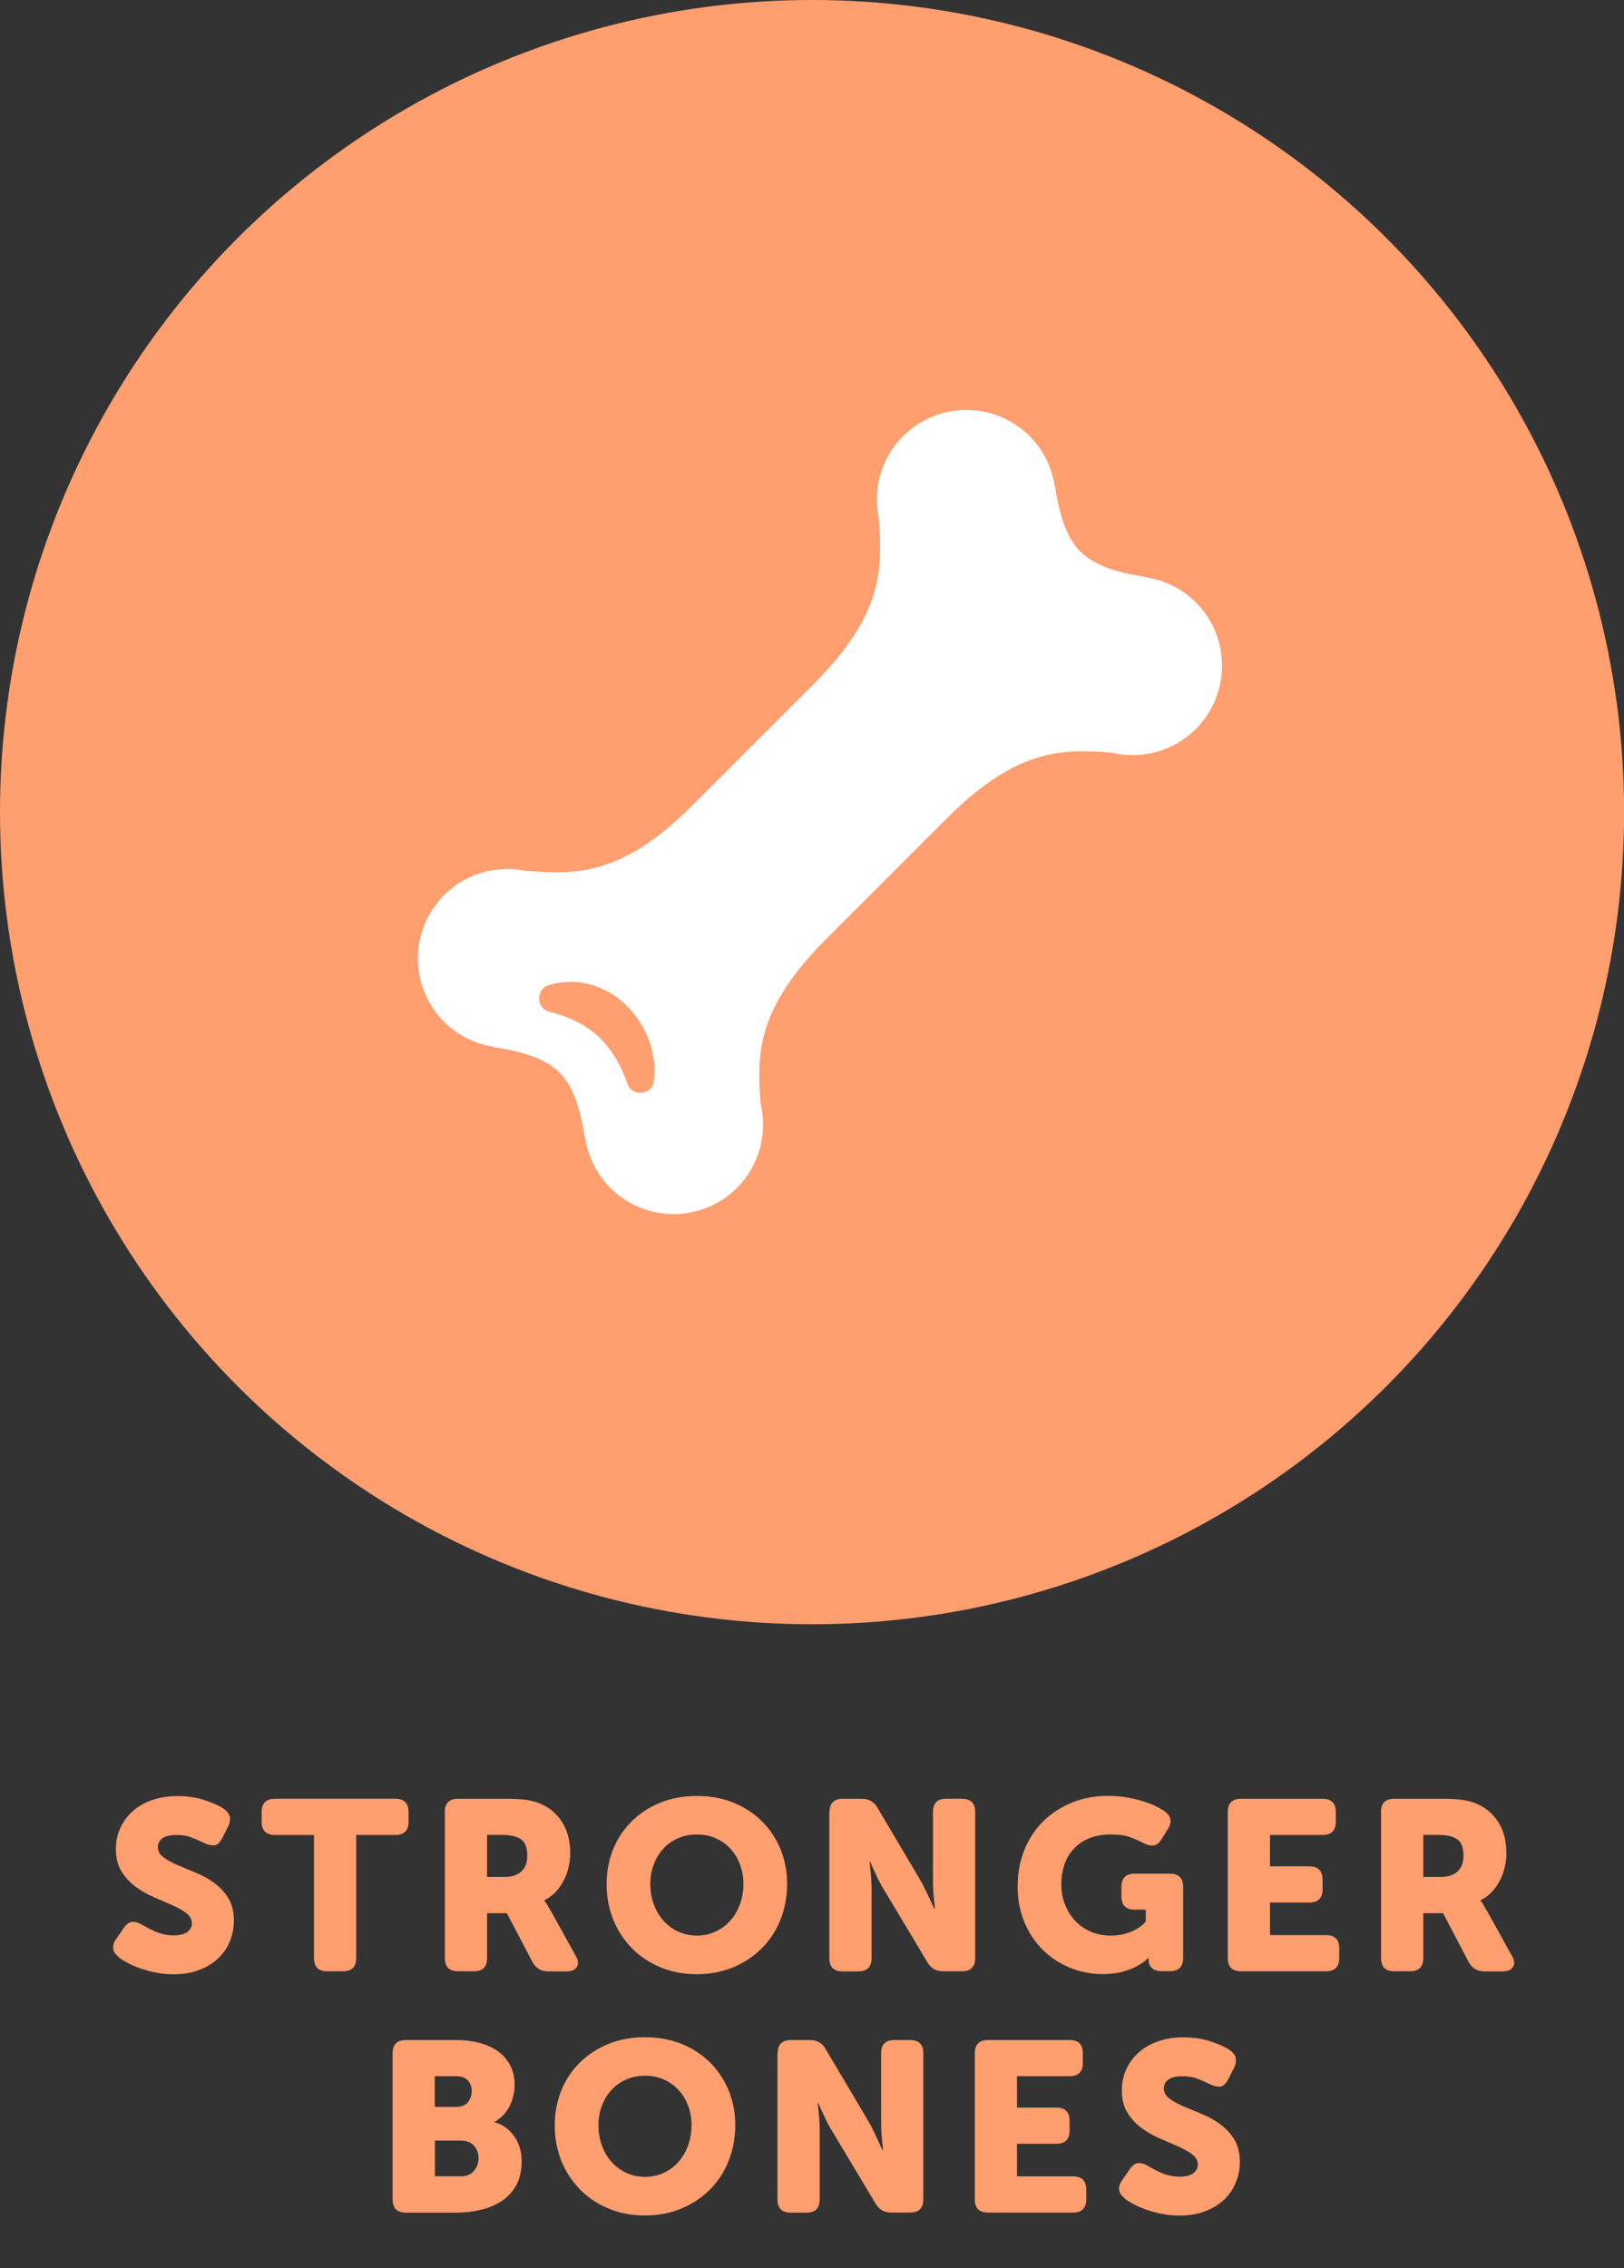
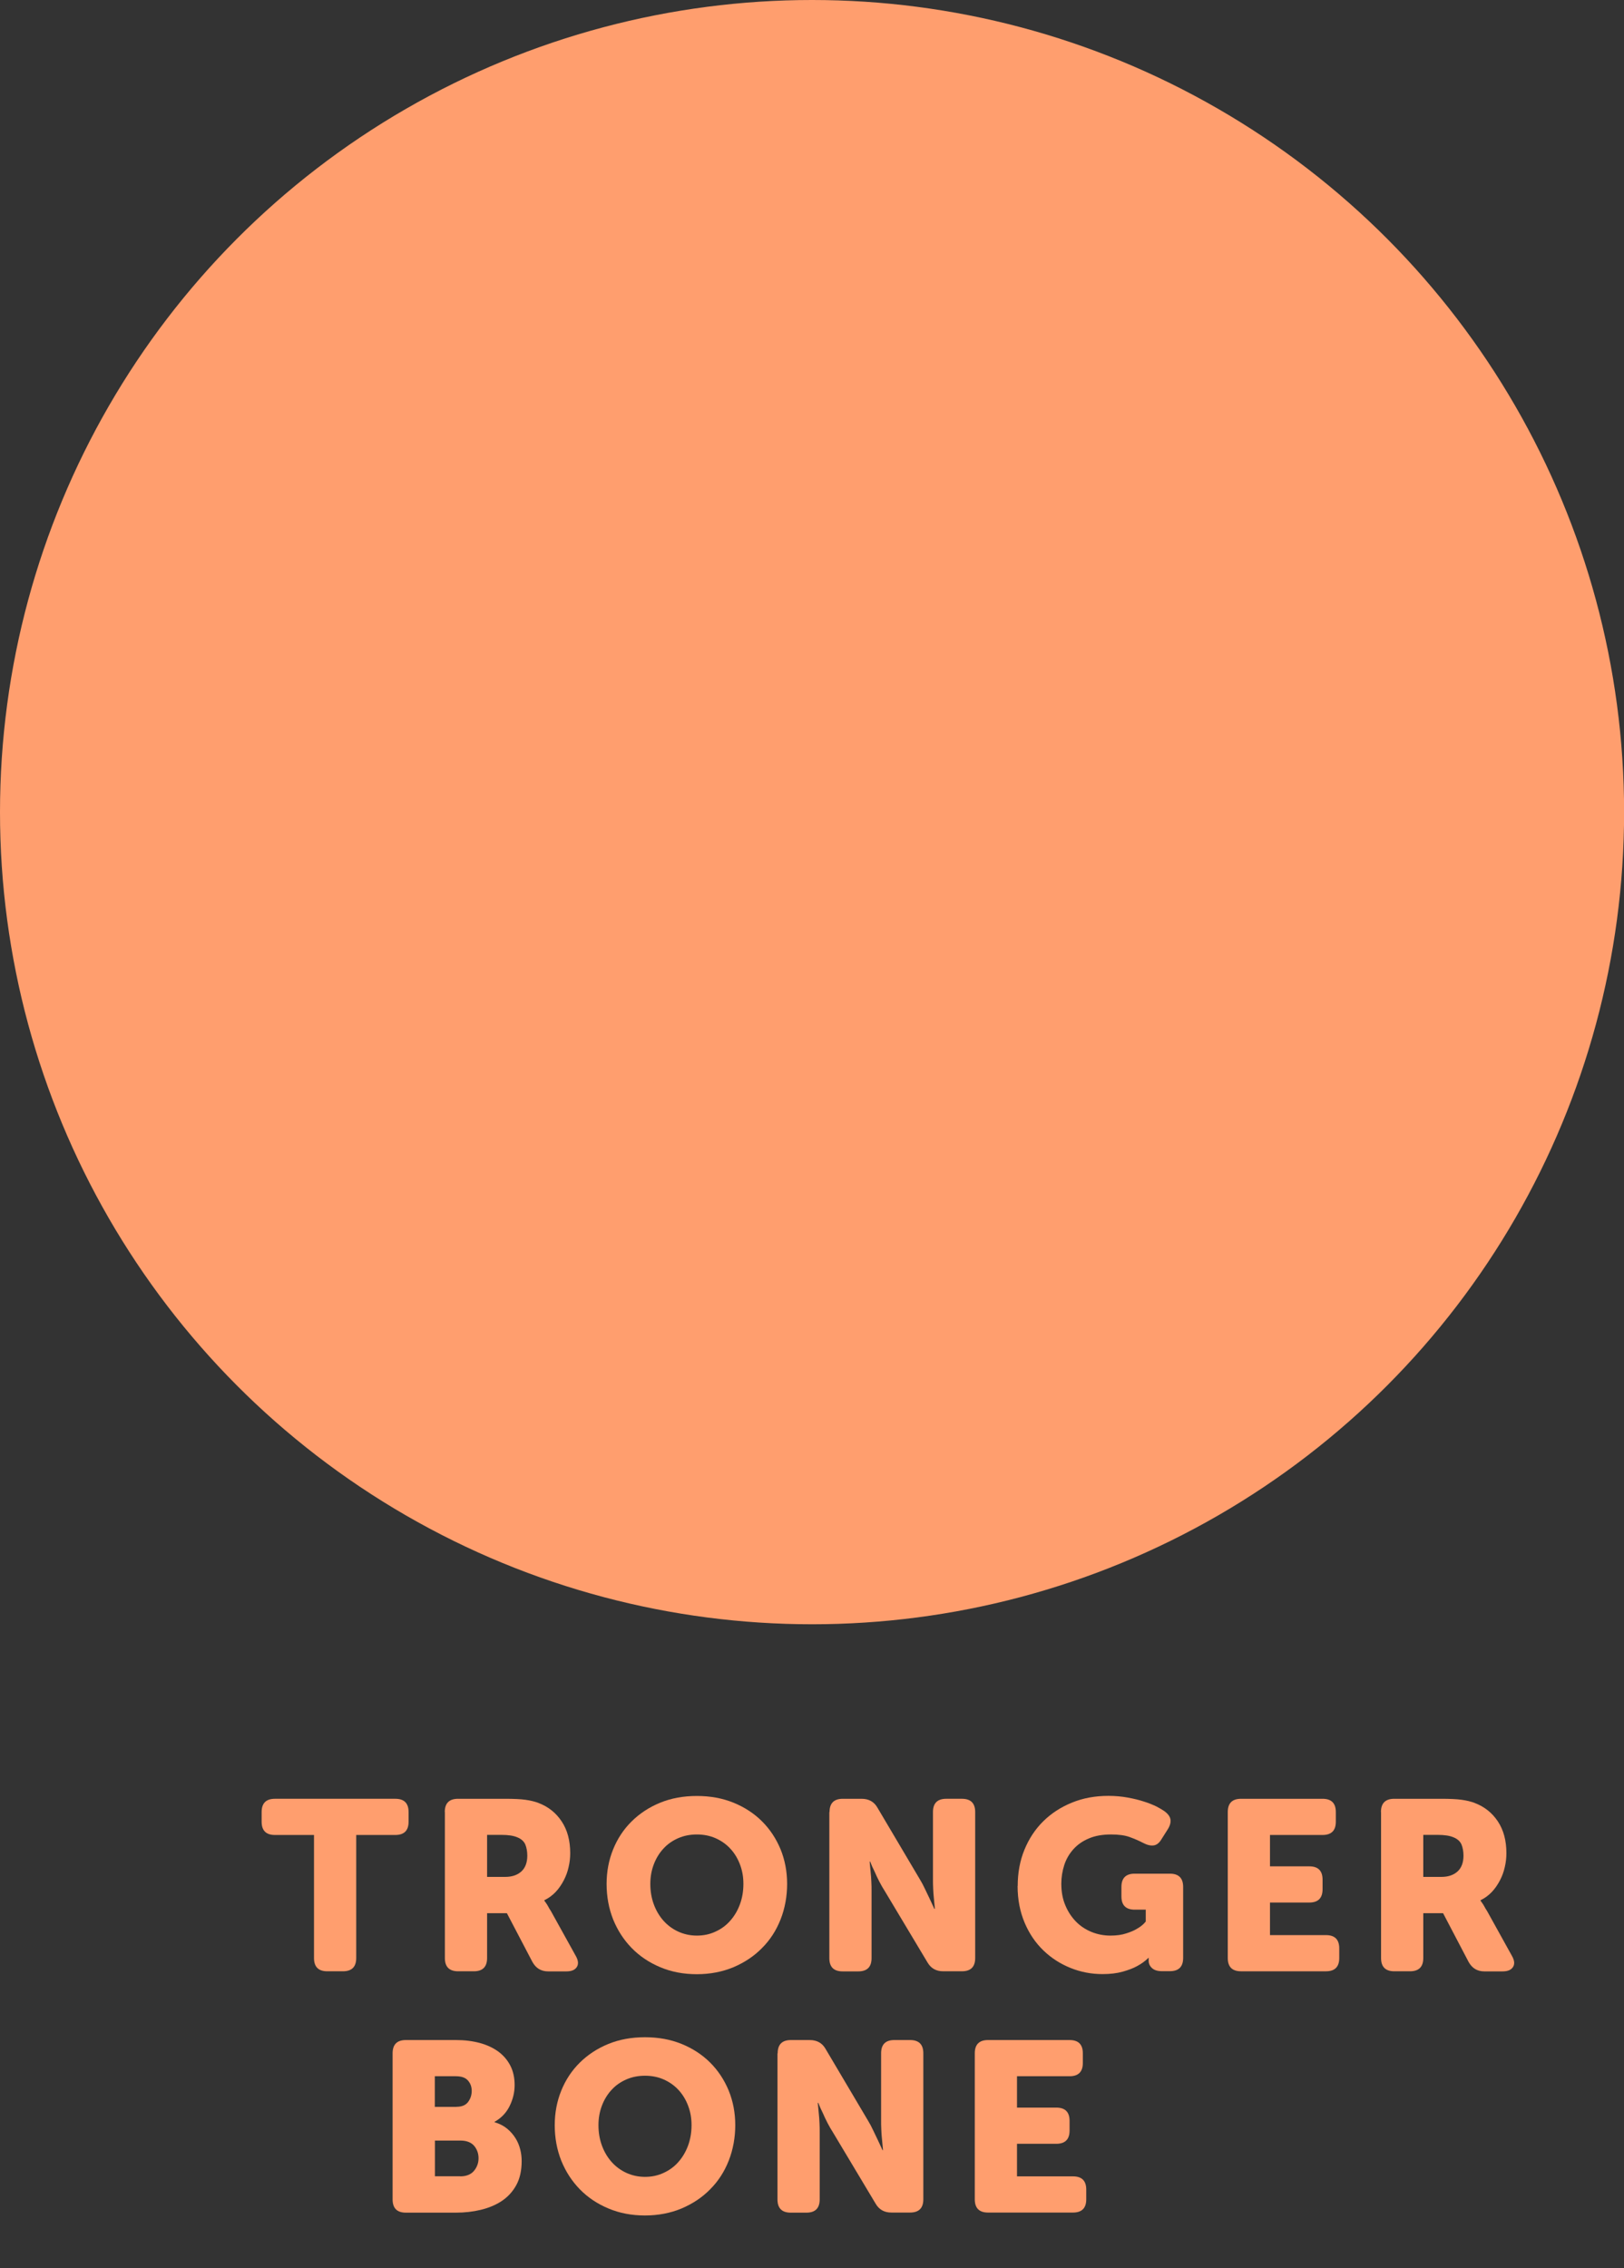
<svg xmlns="http://www.w3.org/2000/svg" viewBox="0 0 161.57 225.62" data-name="Layer 2" id="Layer_2">
  <rect x="0" y="0" width="161.57" height="225.62" fill="#333333" stroke="none" />
  <defs>
    <style>
      .cls-1 {
        fill: #fff;
      }

      .cls-2 {
        fill: #ff9e6e;
      }
    </style>
  </defs>
  <g id="artwork">
    <g>
      <g>
        <circle r="80.79" cy="80.79" cx="80.79" class="cls-2" />
        <g>
-           <path d="M58.22,113.23l-.02.02c-1.01-6.35-2.74-8.08-9.09-9.09l.02-.02c-1.81-.28-3.55-1.09-4.94-2.48-3.49-3.49-3.49-9.14,0-12.62,2.25-2.25,5.39-3.02,8.28-2.37v-.03c4.64.32,9.26.63,16.38-6.49,2.74-2.74,4.42-4.42,12.09-12.09,7.12-7.12,6.81-11.74,6.49-16.38h.03c-.65-2.89.12-6.03,2.37-8.28,3.49-3.49,9.14-3.49,12.62,0,1.39,1.39,2.2,3.13,2.48,4.94l.02-.02c1.01,6.35,2.74,8.08,9.09,9.09l-.02.02c1.81.28,3.54,1.09,4.94,2.48,3.49,3.49,3.49,9.14,0,12.62-2.27,2.27-5.46,3.04-8.38,2.34-4.63-.33-9.24-.6-16.33,6.49-7.34,7.34-9.34,9.34-12.09,12.09-7.1,7.1-6.82,11.71-6.49,16.33.69,2.91-.07,6.1-2.34,8.38-3.49,3.49-9.14,3.49-12.62,0-1.39-1.39-2.2-3.13-2.48-4.94Z" class="cls-1" />
          <path d="M62.44,107.84c-1.44-4-3.67-6.15-7.8-7.2-1.32-.34-1.33-2.27-.04-2.64,5.78-1.75,11.12,3.8,10.46,9.49-.1,1.43-2.15,1.68-2.62.35h0Z" class="cls-2" />
        </g>
      </g>
      <g>
-         <path d="M11.82,194.68c-.13-.1-.24-.2-.34-.32-.1-.12-.16-.26-.2-.41-.04-.15-.04-.32,0-.49.04-.18.14-.38.3-.6l.74-1.08c.24-.35.5-.55.79-.59.29-.04.63.05,1.03.28.14.08.32.18.52.29.2.11.43.23.7.35.26.12.56.22.88.3s.66.12,1.03.12c.62,0,1.08-.12,1.38-.35s.44-.52.44-.85c0-.4-.19-.74-.56-1.02s-.84-.54-1.4-.79c-.56-.25-1.17-.51-1.82-.79-.66-.28-1.26-.63-1.82-1.04-.56-.42-1.03-.92-1.4-1.52-.38-.6-.56-1.35-.56-2.24,0-.78.16-1.5.47-2.15s.74-1.2,1.28-1.67,1.19-.82,1.94-1.07c.75-.25,1.56-.37,2.42-.37,1.01,0,1.93.14,2.76.42s1.46.56,1.87.85c.35.26.55.53.6.83.05.3-.02.62-.19.97l-.58,1.13c-.24.46-.52.7-.83.71-.31,0-.64-.08-.97-.25-.4-.19-.81-.37-1.24-.54s-.92-.25-1.48-.25c-.67,0-1.15.12-1.44.35s-.43.52-.43.85c0,.42.19.76.56,1.03.38.27.84.53,1.4.77.56.24,1.17.49,1.82.76.66.26,1.26.6,1.82,1.01.56.41,1.03.91,1.4,1.51s.56,1.35.56,2.24c0,.72-.13,1.4-.4,2.05-.26.65-.65,1.22-1.16,1.7-.51.49-1.14.88-1.9,1.16-.75.29-1.61.43-2.57.43-.61,0-1.19-.06-1.74-.17-.55-.11-1.06-.25-1.54-.42s-.9-.35-1.27-.55c-.38-.2-.68-.39-.9-.56Z" class="cls-2" />
        <path d="M31.24,182.54h-3.89c-.88,0-1.32-.44-1.32-1.32v-.96c0-.88.44-1.32,1.32-1.32h11.98c.88,0,1.32.44,1.32,1.32v.96c0,.88-.44,1.32-1.32,1.32h-3.89v12.24c0,.88-.44,1.32-1.32,1.32h-1.56c-.88,0-1.32-.44-1.32-1.32v-12.24Z" class="cls-2" />
        <path d="M44.25,180.26c0-.88.44-1.32,1.32-1.32h4.66c.88,0,1.56.03,2.05.1s.92.17,1.28.31c.98.37,1.75.98,2.32,1.84.57.86.85,1.91.85,3.16,0,.46-.05.92-.16,1.38-.1.46-.26.9-.48,1.32-.22.42-.48.81-.8,1.15-.32.34-.7.62-1.13.83v.05c.05.06.1.14.17.24.06.08.13.19.2.32.07.14.16.29.28.47l2.45,4.42c.27.46.32.84.13,1.14s-.53.44-1.04.44h-1.82c-.69,0-1.21-.31-1.56-.94l-2.54-4.85h-1.97v4.46c0,.88-.44,1.32-1.32,1.32h-1.56c-.88,0-1.32-.44-1.32-1.32v-14.52ZM50.27,186.71c.67,0,1.2-.18,1.6-.54.39-.36.59-.88.59-1.57,0-.43-.07-.8-.2-1.12-.14-.31-.4-.55-.8-.71-.37-.16-.9-.24-1.58-.24h-1.42v4.18h1.82Z" class="cls-2" />
        <path d="M60.35,187.41c0-1.23.22-2.38.65-3.44s1.04-1.99,1.84-2.78,1.74-1.41,2.84-1.86c1.1-.45,2.32-.67,3.65-.67s2.54.22,3.65.67c1.1.45,2.05,1.07,2.84,1.86s1.4,1.72,1.84,2.78c.43,1.06.65,2.21.65,3.44s-.22,2.44-.65,3.53c-.43,1.09-1.04,2.04-1.84,2.84-.79.81-1.74,1.44-2.84,1.91-1.1.46-2.32.7-3.65.7s-2.54-.23-3.65-.7c-1.1-.46-2.05-1.1-2.84-1.91-.79-.81-1.4-1.76-1.84-2.84-.43-1.09-.65-2.26-.65-3.53ZM64.7,187.41c0,.74.12,1.42.35,2.04.23.62.55,1.16.96,1.62s.9.82,1.46,1.08c.57.26,1.19.4,1.86.4s1.29-.13,1.86-.4c.57-.26,1.06-.62,1.46-1.08.41-.46.73-1,.96-1.62.23-.62.35-1.3.35-2.04s-.12-1.36-.35-1.96c-.23-.6-.55-1.12-.96-1.56-.41-.44-.9-.78-1.46-1.03-.57-.25-1.19-.37-1.86-.37s-1.29.12-1.86.37-1.06.59-1.46,1.03c-.41.44-.73.96-.96,1.56-.23.6-.35,1.25-.35,1.96Z" class="cls-2" />
        <path d="M82.53,180.26c0-.88.44-1.32,1.32-1.32h1.87c.72,0,1.25.3,1.58.89l4.22,7.13c.18.29.34.6.5.94.16.34.31.66.46.96.16.35.32.7.48,1.03h.05c-.03-.35-.06-.7-.1-1.06-.03-.3-.06-.62-.07-.96-.02-.34-.02-.64-.02-.91v-6.7c0-.88.44-1.32,1.32-1.32h1.56c.88,0,1.32.44,1.32,1.32v14.52c0,.88-.44,1.32-1.32,1.32h-1.87c-.7,0-1.22-.3-1.56-.89l-4.25-7.1c-.18-.27-.35-.58-.53-.92-.18-.34-.33-.67-.46-.97-.18-.35-.33-.7-.46-1.03h-.05c.03.35.06.7.1,1.06.03.3.06.62.07.96.02.34.02.64.02.91v6.67c0,.88-.44,1.32-1.32,1.32h-1.56c-.88,0-1.32-.44-1.32-1.32v-14.52Z" class="cls-2" />
        <path d="M101.25,187.62c0-1.31.22-2.52.67-3.61.45-1.1,1.07-2.04,1.87-2.83.8-.79,1.75-1.41,2.86-1.86,1.1-.45,2.31-.67,3.62-.67.69,0,1.33.06,1.93.17.6.11,1.14.24,1.62.4.48.15.89.32,1.24.49.34.18.6.33.78.46.37.27.57.55.61.84.04.29-.05.62-.28.98l-.62.98c-.22.37-.48.57-.78.61-.3.04-.64-.04-1.04-.25-.4-.21-.84-.4-1.33-.58-.49-.18-1.11-.26-1.86-.26-.86,0-1.6.13-2.22.4-.62.26-1.13.62-1.54,1.08s-.71.98-.9,1.57c-.19.59-.29,1.21-.29,1.85,0,.8.13,1.52.4,2.15.26.63.62,1.17,1.06,1.62.44.45.96.79,1.55,1.03.59.24,1.22.36,1.87.36.61,0,1.14-.07,1.58-.22.45-.14.82-.3,1.1-.48.34-.19.62-.42.84-.7v-1.18h-1.1c-.88,0-1.32-.44-1.32-1.32v-.94c0-.88.44-1.32,1.32-1.32h3.5c.88,0,1.32.44,1.32,1.32v7.06c0,.88-.44,1.32-1.32,1.32h-.79c-.43,0-.76-.1-.98-.3-.22-.2-.34-.44-.34-.73v-.22s0-.06.02-.07h-.05c-.3.3-.68.58-1.13.82-.38.21-.86.39-1.43.55-.57.16-1.24.24-2,.24-1.1,0-2.16-.2-3.18-.61-1.02-.41-1.92-.99-2.7-1.74-.78-.75-1.41-1.67-1.87-2.76-.46-1.09-.7-2.3-.7-3.65Z" class="cls-2" />
        <path d="M122.15,180.26c0-.88.44-1.32,1.32-1.32h8.11c.88,0,1.32.44,1.32,1.32v.96c0,.88-.44,1.32-1.32,1.32h-5.23v3.12h3.91c.88,0,1.32.44,1.32,1.32v.96c0,.88-.44,1.32-1.32,1.32h-3.91v3.24h5.57c.88,0,1.32.44,1.32,1.32v.96c0,.88-.44,1.32-1.32,1.32h-8.45c-.88,0-1.32-.44-1.32-1.32v-14.52Z" class="cls-2" />
        <path d="M137.39,180.26c0-.88.44-1.32,1.32-1.32h4.66c.88,0,1.56.03,2.05.1s.92.17,1.28.31c.98.37,1.75.98,2.32,1.84.57.86.85,1.91.85,3.16,0,.46-.05.92-.16,1.38-.1.46-.26.9-.48,1.32-.22.42-.48.81-.8,1.15-.32.34-.7.62-1.13.83v.05c.05.06.1.14.17.24.06.08.13.19.2.32.07.14.16.29.28.47l2.45,4.42c.27.46.32.84.13,1.14s-.53.44-1.04.44h-1.82c-.69,0-1.21-.31-1.56-.94l-2.54-4.85h-1.97v4.46c0,.88-.44,1.32-1.32,1.32h-1.56c-.88,0-1.32-.44-1.32-1.32v-14.52ZM143.41,186.71c.67,0,1.2-.18,1.6-.54.39-.36.59-.88.59-1.57,0-.43-.07-.8-.2-1.12-.14-.31-.4-.55-.8-.71-.37-.16-.9-.24-1.58-.24h-1.42v4.18h1.82Z" class="cls-2" />
        <path d="M39.06,204.26c0-.88.44-1.32,1.32-1.32h4.99c.86,0,1.65.1,2.36.29s1.32.48,1.84.85c.51.38.91.84,1.2,1.4.29.56.43,1.21.43,1.94s-.17,1.42-.5,2.09-.83,1.19-1.49,1.56v.05c.5.14.91.36,1.25.64s.61.6.83.95c.22.35.37.72.47,1.12.1.39.14.78.14,1.16,0,.94-.18,1.74-.54,2.39s-.84,1.17-1.44,1.57c-.6.4-1.3.69-2.09.88s-1.61.28-2.46.28h-4.99c-.88,0-1.32-.44-1.32-1.32v-14.52ZM45.42,209.58c.53,0,.91-.16,1.15-.48.24-.32.36-.69.36-1.1s-.12-.74-.37-1.03-.65-.43-1.21-.43h-2.09v3.05h2.16ZM45.78,216.5c.61,0,1.06-.18,1.37-.54.3-.36.46-.78.46-1.26s-.15-.89-.44-1.24c-.3-.34-.75-.52-1.36-.52h-2.54v3.55h2.52Z" class="cls-2" />
        <path d="M55.19,211.41c0-1.23.22-2.38.65-3.44s1.04-1.99,1.84-2.78,1.74-1.41,2.84-1.86c1.1-.45,2.32-.67,3.65-.67s2.54.22,3.65.67c1.1.45,2.05,1.07,2.84,1.86s1.4,1.72,1.84,2.78c.43,1.06.65,2.21.65,3.44s-.22,2.44-.65,3.53c-.43,1.09-1.04,2.04-1.84,2.84-.79.81-1.74,1.44-2.84,1.91-1.1.46-2.32.7-3.65.7s-2.54-.23-3.65-.7c-1.1-.46-2.05-1.1-2.84-1.91-.79-.81-1.4-1.76-1.84-2.84-.43-1.09-.65-2.26-.65-3.53ZM59.54,211.41c0,.74.12,1.42.35,2.04.23.62.55,1.16.96,1.62s.9.82,1.46,1.08c.57.26,1.19.4,1.86.4s1.29-.13,1.86-.4c.57-.26,1.06-.62,1.46-1.08.41-.46.73-1,.96-1.62.23-.62.35-1.3.35-2.04s-.12-1.36-.35-1.96c-.23-.6-.55-1.12-.96-1.56-.41-.44-.9-.78-1.46-1.03-.57-.25-1.19-.37-1.86-.37s-1.29.12-1.86.37-1.06.59-1.46,1.03c-.41.44-.73.96-.96,1.56-.23.6-.35,1.25-.35,1.96Z" class="cls-2" />
        <path d="M77.37,204.26c0-.88.44-1.32,1.32-1.32h1.87c.72,0,1.25.3,1.58.89l4.22,7.13c.18.29.34.6.5.94.16.34.31.66.46.96.16.35.32.7.48,1.03h.05c-.03-.35-.06-.7-.1-1.06-.03-.3-.06-.62-.07-.96-.02-.34-.02-.64-.02-.91v-6.7c0-.88.44-1.32,1.32-1.32h1.56c.88,0,1.32.44,1.32,1.32v14.52c0,.88-.44,1.32-1.32,1.32h-1.87c-.7,0-1.22-.3-1.56-.89l-4.25-7.1c-.18-.27-.35-.58-.53-.92-.18-.34-.33-.67-.46-.97-.18-.35-.33-.7-.46-1.03h-.05c.03.35.06.7.1,1.06.03.3.06.62.07.96.02.34.02.64.02.91v6.67c0,.88-.44,1.32-1.32,1.32h-1.56c-.88,0-1.32-.44-1.32-1.32v-14.52Z" class="cls-2" />
        <path d="M96.98,204.26c0-.88.44-1.32,1.32-1.32h8.11c.88,0,1.32.44,1.32,1.32v.96c0,.88-.44,1.32-1.32,1.32h-5.23v3.12h3.91c.88,0,1.32.44,1.32,1.32v.96c0,.88-.44,1.32-1.32,1.32h-3.91v3.24h5.57c.88,0,1.32.44,1.32,1.32v.96c0,.88-.44,1.32-1.32,1.32h-8.45c-.88,0-1.32-.44-1.32-1.32v-14.52Z" class="cls-2" />
-         <path d="M111.9,218.68c-.13-.1-.24-.2-.34-.32-.1-.12-.16-.26-.2-.41-.04-.15-.04-.32,0-.49.04-.18.14-.38.3-.6l.74-1.08c.24-.35.5-.55.79-.59.29-.04.63.05,1.03.28.14.08.32.18.52.29.2.11.43.23.7.35.26.12.56.22.88.3s.66.12,1.03.12c.62,0,1.08-.12,1.38-.35s.44-.52.44-.85c0-.4-.19-.74-.56-1.02s-.84-.54-1.4-.79c-.56-.25-1.17-.51-1.82-.79-.66-.28-1.26-.63-1.82-1.04-.56-.42-1.03-.92-1.4-1.52-.38-.6-.56-1.35-.56-2.24,0-.78.16-1.5.47-2.15s.74-1.2,1.28-1.67,1.19-.82,1.94-1.07c.75-.25,1.56-.37,2.42-.37,1.01,0,1.93.14,2.76.42s1.46.56,1.87.85c.35.26.55.53.6.83.05.3-.02.62-.19.97l-.58,1.13c-.24.46-.52.7-.83.71-.31,0-.64-.08-.97-.25-.4-.19-.81-.37-1.24-.54s-.92-.25-1.48-.25c-.67,0-1.15.12-1.44.35s-.43.52-.43.85c0,.42.19.76.56,1.03.38.27.84.53,1.4.77.56.24,1.17.49,1.82.76.66.26,1.26.6,1.82,1.01.56.41,1.03.91,1.4,1.51s.56,1.35.56,2.24c0,.72-.13,1.4-.4,2.05-.26.65-.65,1.22-1.16,1.7-.51.49-1.14.88-1.9,1.16-.75.29-1.61.43-2.57.43-.61,0-1.19-.06-1.74-.17-.55-.11-1.06-.25-1.54-.42s-.9-.35-1.27-.55c-.38-.2-.68-.39-.9-.56Z" class="cls-2" />
      </g>
    </g>
  </g>
</svg>